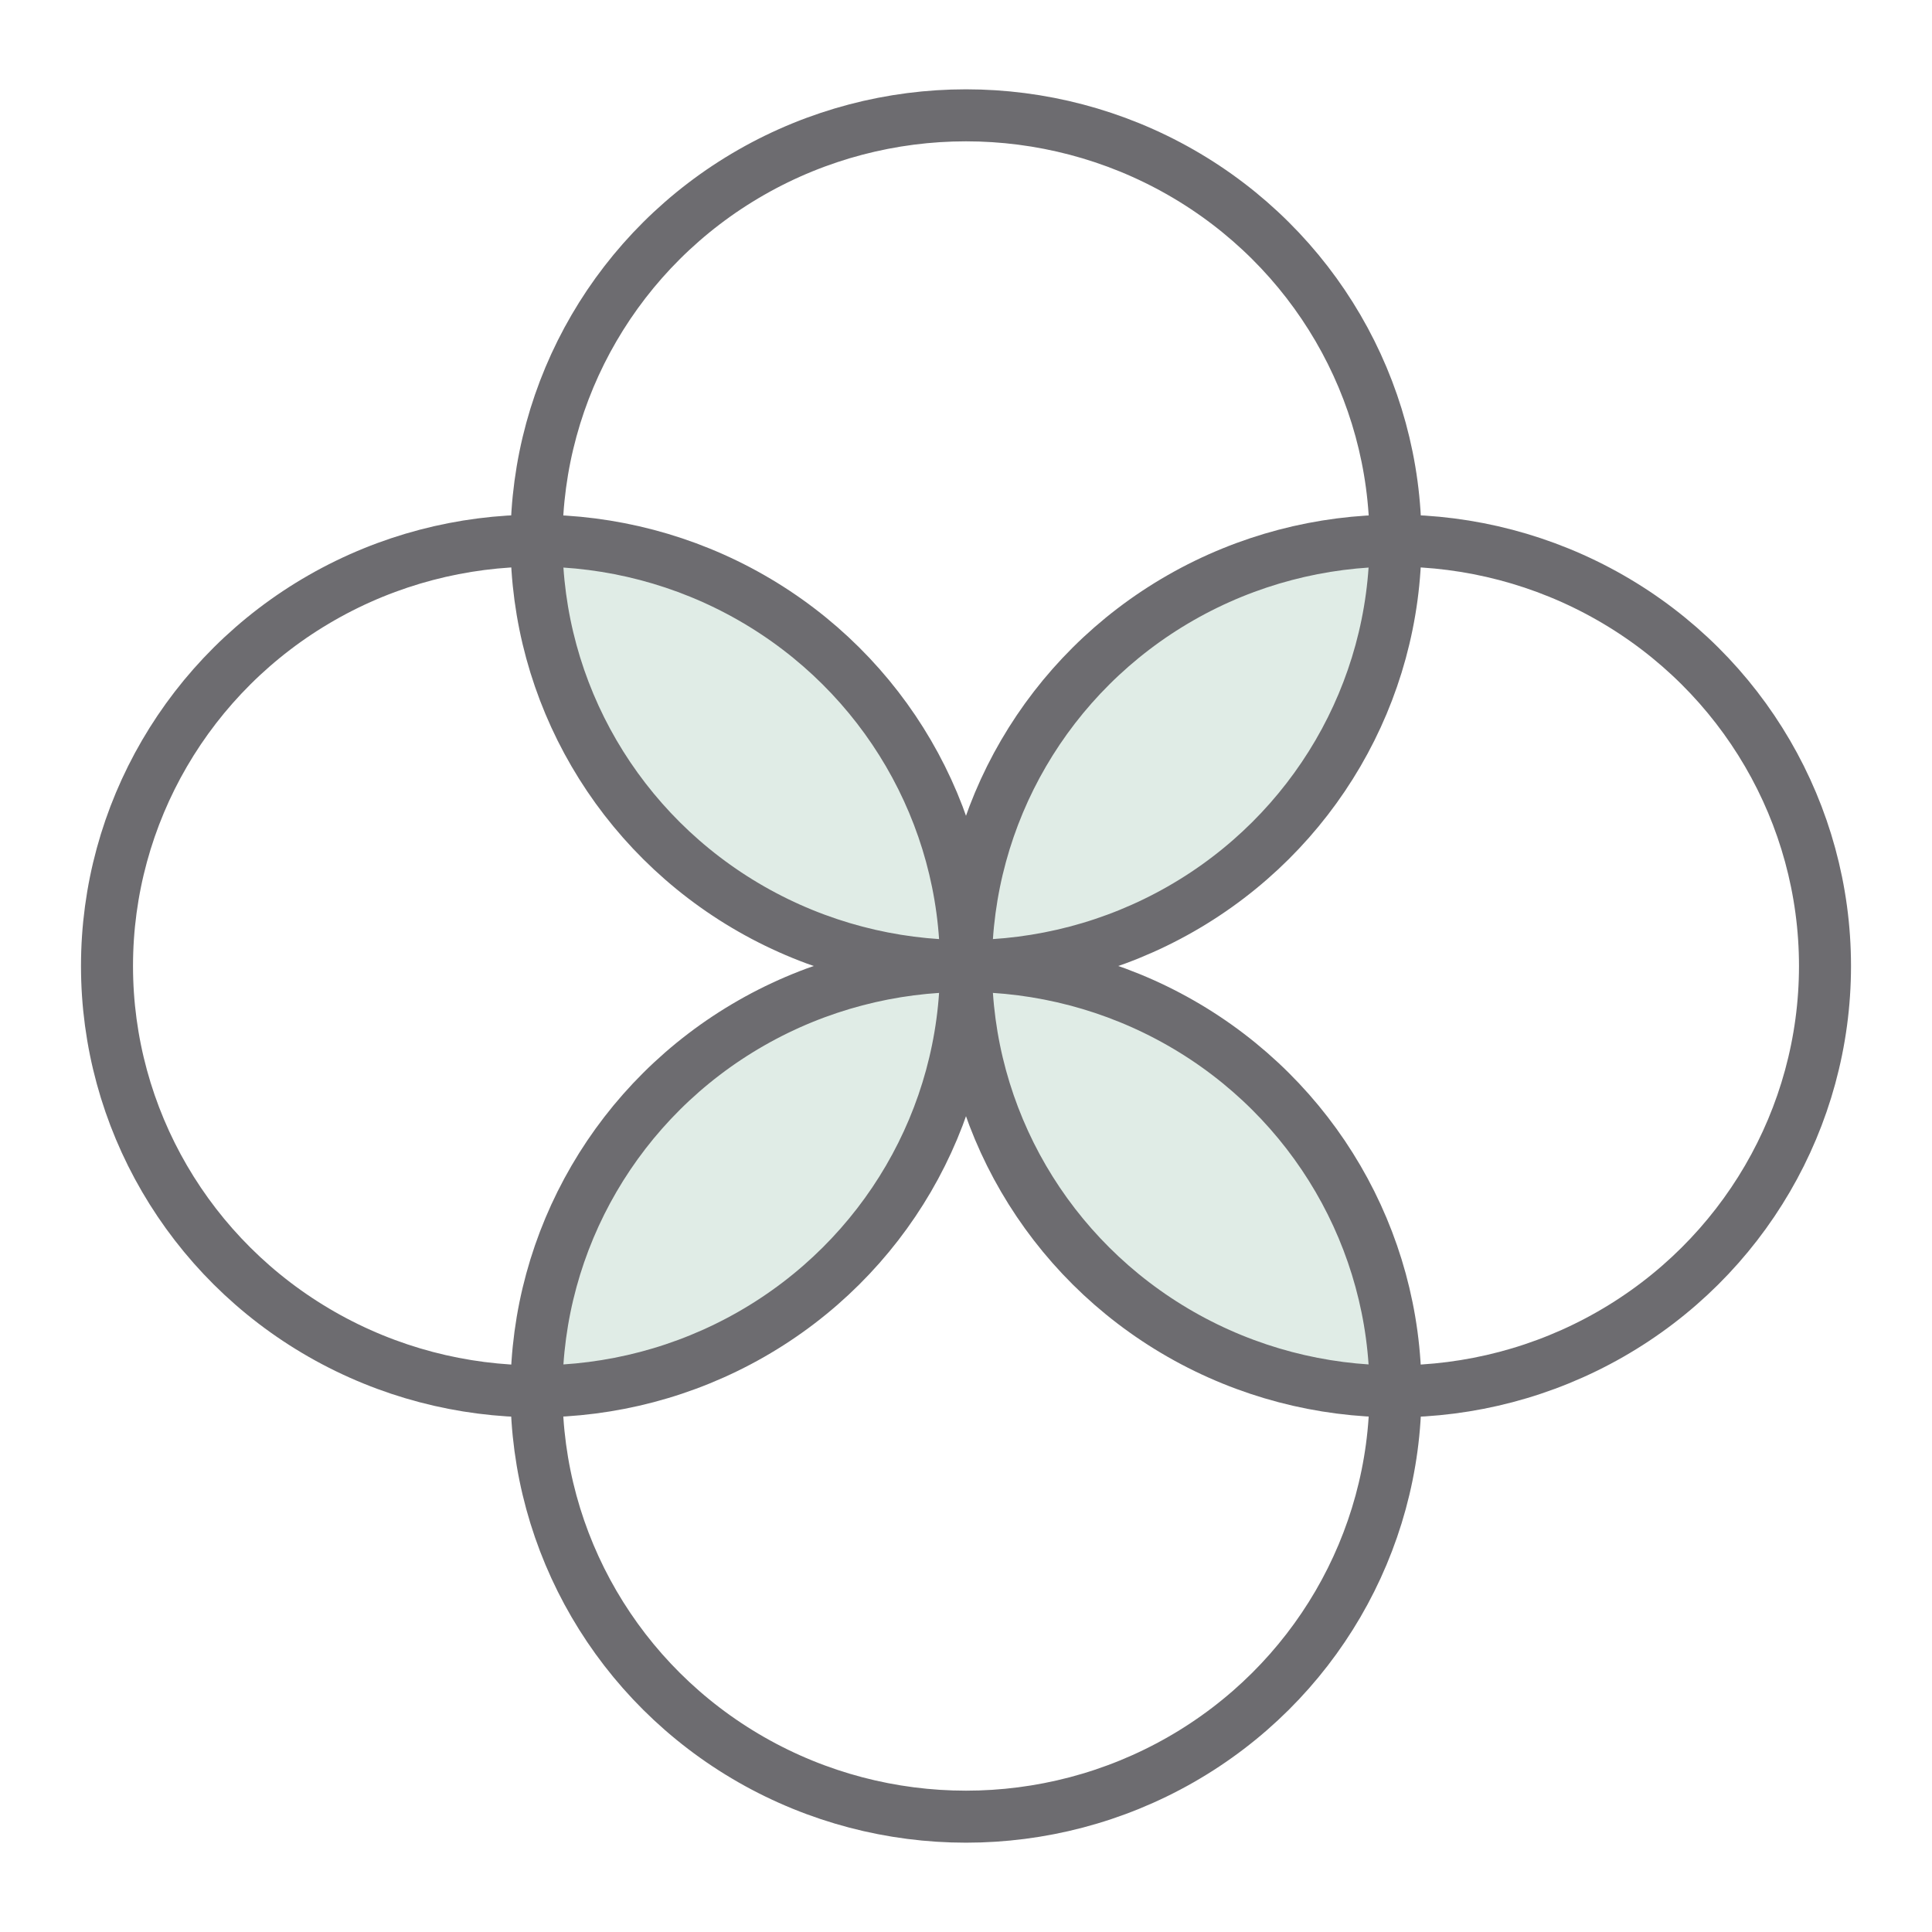
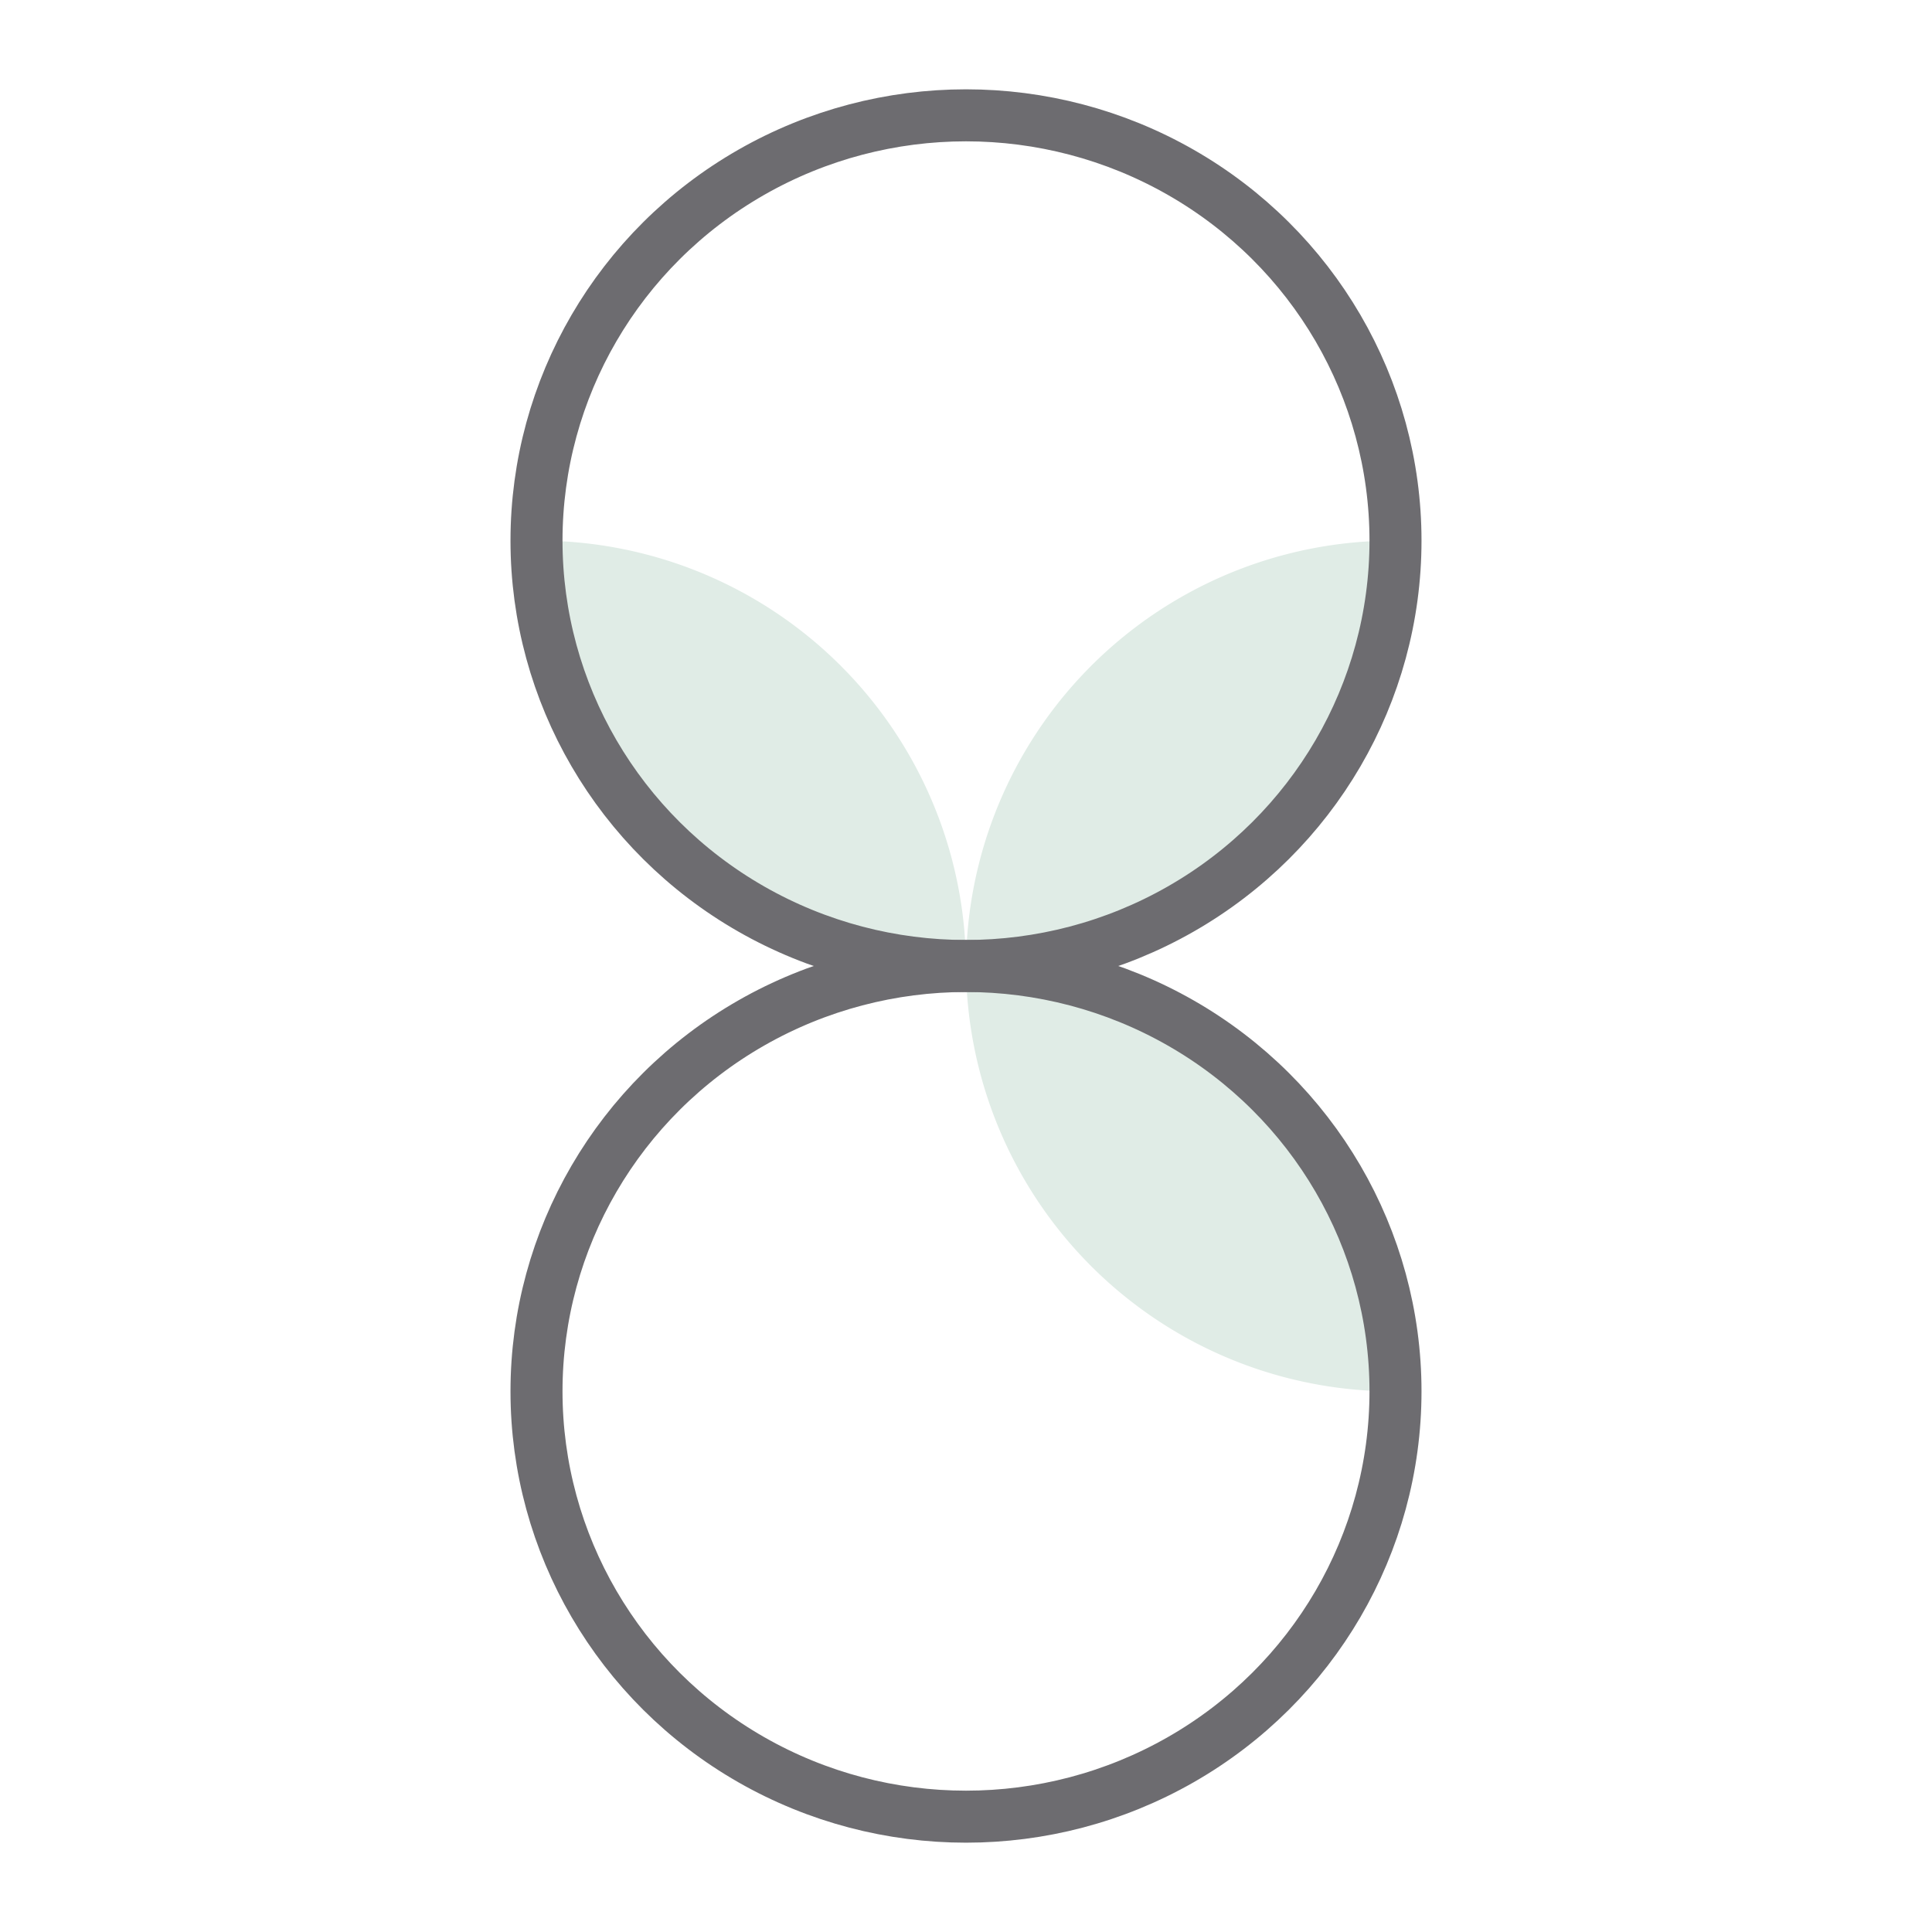
<svg xmlns="http://www.w3.org/2000/svg" id="Layer_1" data-name="Layer 1" viewBox="0 0 130 130">
  <defs>
    <style>.cls-1{fill:#e0ece6;}.cls-2{fill:none;stroke:#6d6c70;stroke-linejoin:round;stroke-width:3.5px;}</style>
  </defs>
  <title>Quartet_Icons</title>
-   <path class="cls-1" d="M36.1,93.62A28.76,28.76,0,0,0,65,65,28.76,28.76,0,0,0,36.1,93.62Z" />
  <path class="cls-1" d="M65,65A28.76,28.76,0,0,0,93.9,36.38,28.76,28.76,0,0,0,65,65Z" />
  <path class="cls-1" d="M36.1,36.38A28.76,28.76,0,0,0,65,65,28.76,28.76,0,0,0,36.1,36.38Z" />
  <path class="cls-1" d="M65,65A28.76,28.76,0,0,0,93.9,93.62,28.76,28.76,0,0,0,65,65Z" />
  <ellipse class="cls-2" cx="65" cy="36.38" rx="28.9" ry="28.62" />
-   <ellipse class="cls-2" cx="36.1" cy="65" rx="28.9" ry="28.62" />
  <ellipse class="cls-2" cx="65" cy="93.62" rx="28.9" ry="28.62" />
-   <ellipse class="cls-2" cx="93.9" cy="65" rx="28.9" ry="28.62" />
</svg>